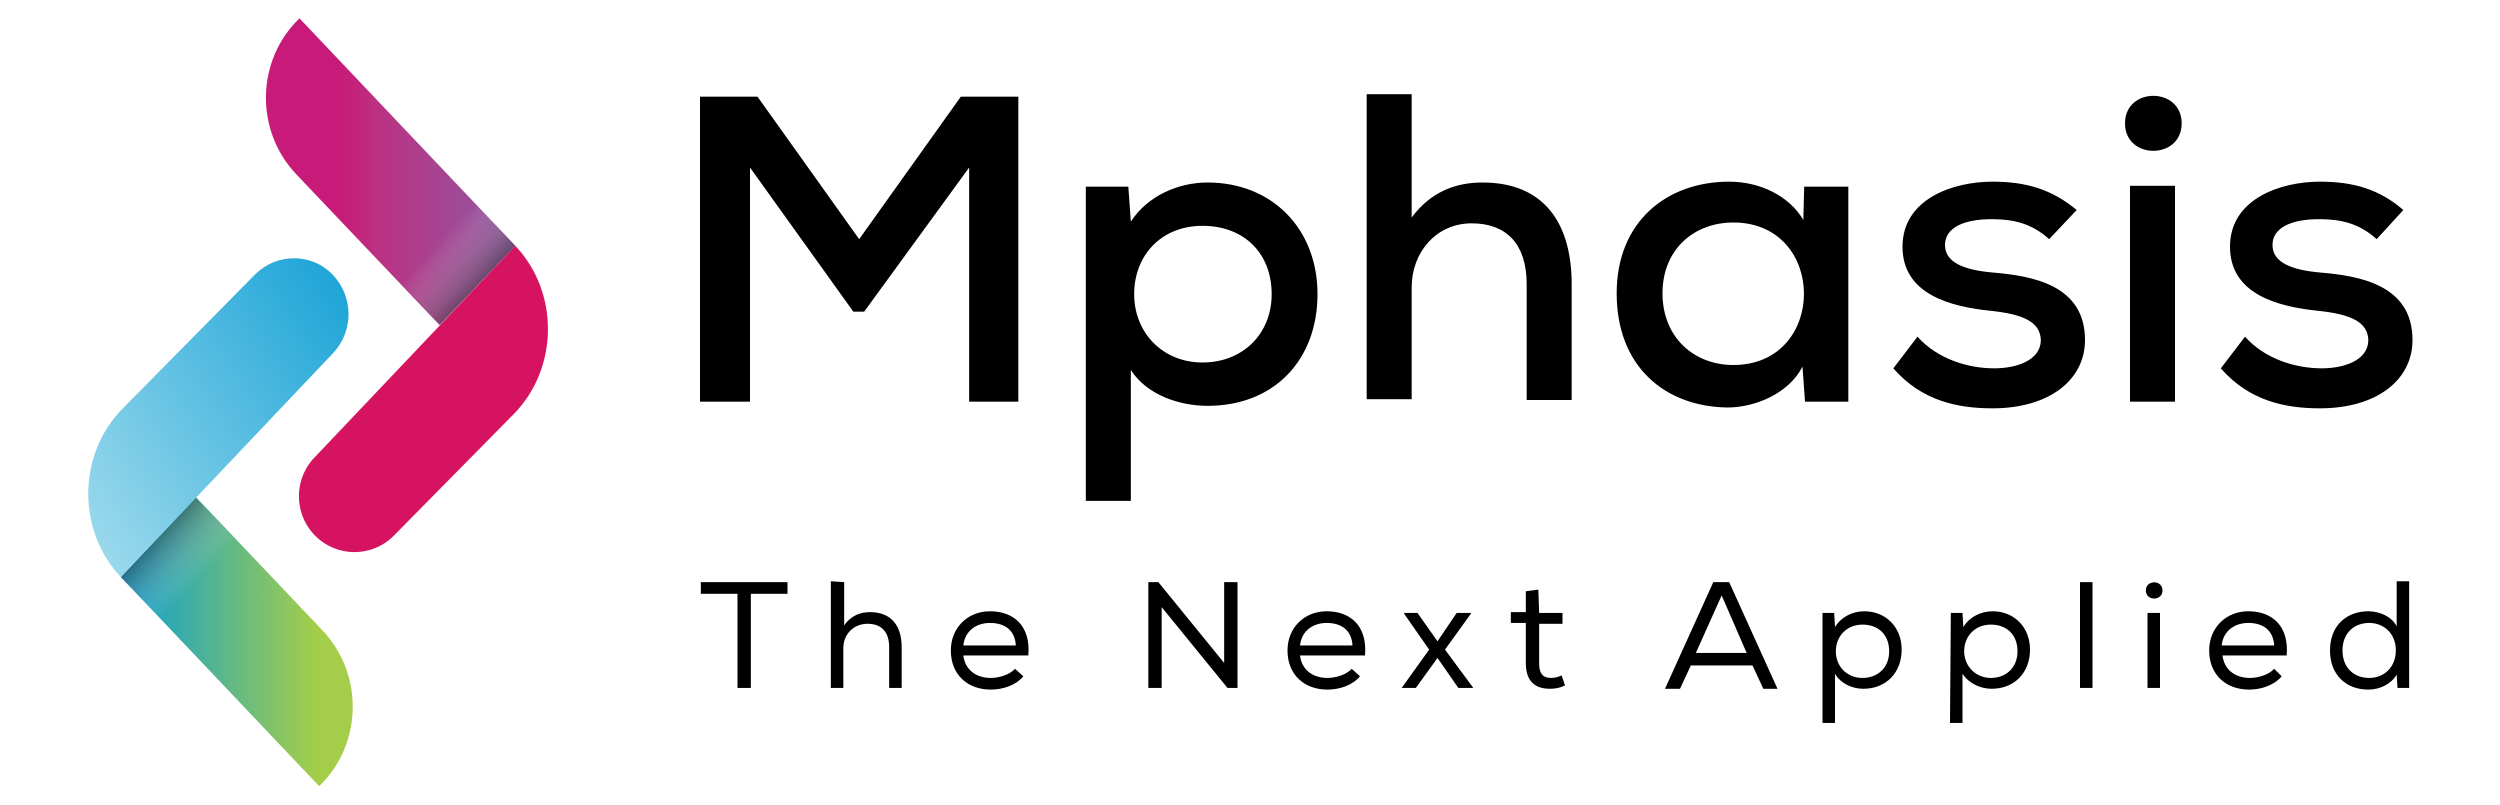
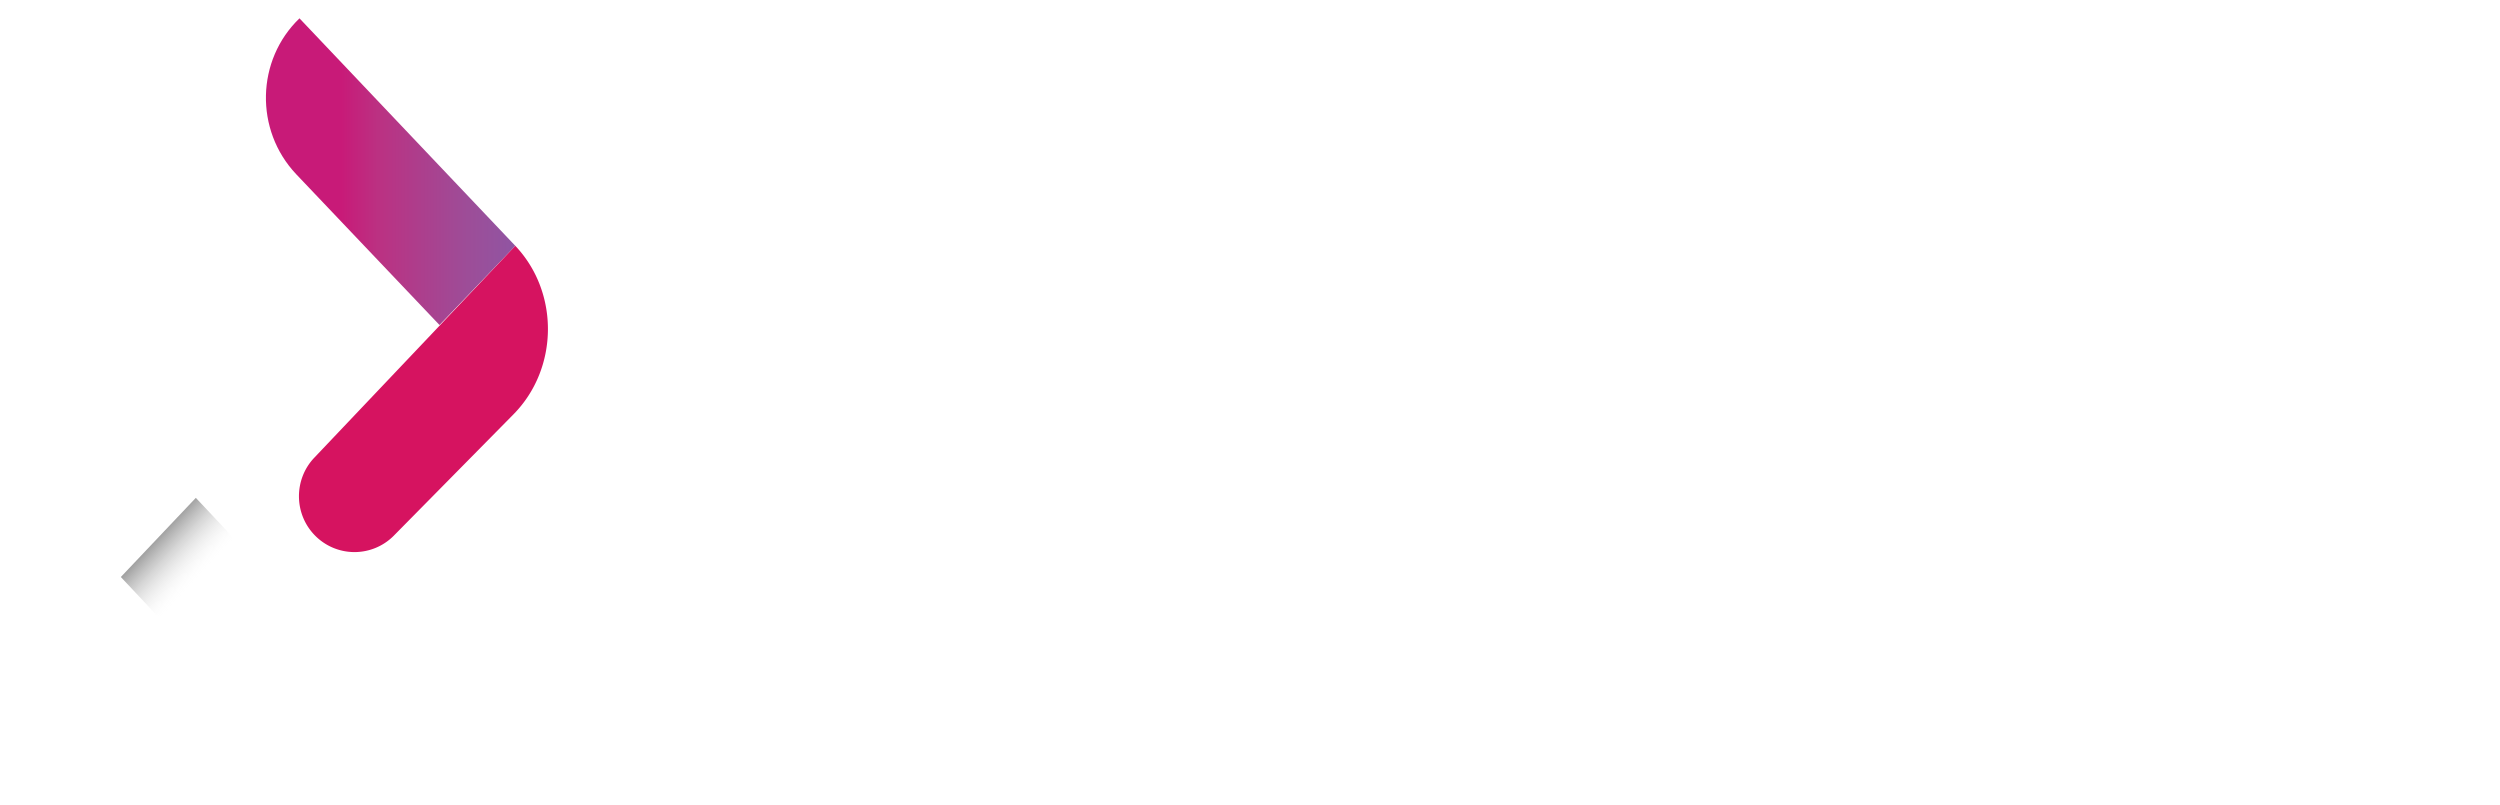
<svg xmlns="http://www.w3.org/2000/svg" viewBox="0 0 300 96.6" style="enable-background:new 0 0 300 96.6" xml:space="preserve">
-   <path d="M84.1 71.253v-1.4h10.4v1.4h-4.4v11.3h-1.6v-11.3zM101.3 69.853v5.2c.8-1.2 2-1.6 3.1-1.6 2.6 0 3.8 1.7 3.8 4.2v4.9h-1.5v-4.9c0-1.8-.9-2.8-2.6-2.8-1.7 0-2.9 1.3-2.9 2.9v4.8h-1.5v-12.8l1.6.1zM122.8 81.153c-.9 1.1-2.5 1.6-3.9 1.6-2.8 0-4.8-1.8-4.8-4.7 0-2.7 2-4.7 4.7-4.7 2.8 0 4.9 1.7 4.6 5.3h-7.8c.2 1.7 1.5 2.7 3.3 2.7 1 0 2.3-.4 2.9-1.1l1 .9zm-.9-3.7c-.1-1.8-1.3-2.7-3.1-2.7-1.6 0-3 .9-3.2 2.7h6.3zM139 69.853l7.9 9.7v-9.7h1.6v12.7h-1.2l-7.9-9.7v9.7h-1.6v-12.7zM163.2 81.153c-.9 1.1-2.5 1.6-3.9 1.6-2.8 0-4.8-1.8-4.8-4.7 0-2.7 2-4.7 4.7-4.7 2.8 0 4.9 1.7 4.6 5.3H156c.2 1.7 1.5 2.7 3.3 2.7 1 0 2.3-.4 2.9-1.1l1 .9zm-.9-3.7c-.1-1.8-1.3-2.7-3.1-2.7-1.6 0-3 .9-3.2 2.7h6.3zM171.5 77.953l-3-4.3v-.1h1.6l2.4 3.4 2.3-3.4h1.7v.1l-3.1 4.3 3.4 4.6H175l-2.5-3.6-2.6 3.6h-1.7zM184.7 73.553h2.8v1.3h-2.8v4.8c0 1.1.4 1.7 1.4 1.7.4 0 .9-.1 1.3-.3l.4 1.2c-.6.3-1.2.4-1.8.4-2 0-2.9-1.1-2.9-3.1v-4.8h-1.8v-1.3h1.8v-2.5l1.5-.2.1 2.8zM207.5 69.853l5.8 12.8h-1.7l-1.3-2.8h-7.4l-1.3 2.8h-1.8l5.8-12.8h1.9zm-.9 1.6-3.1 6.9h6.1l-3-6.9zM218.7 73.553h1.4l.1 1.7c.7-1.2 2.1-1.9 3.5-1.9 2.6 0 4.5 1.9 4.5 4.6 0 2.8-1.9 4.7-4.6 4.7-1.3 0-2.7-.6-3.4-1.8v5.9h-1.5v-13.2zm8 4.6c0-2-1.3-3.2-3.2-3.2-1.9 0-3.2 1.4-3.2 3.2 0 1.8 1.3 3.2 3.2 3.2 1.8 0 3.2-1.2 3.2-3.2zM234.1 73.553h1.4l.1 1.7c.7-1.2 2.1-1.9 3.5-1.9 2.6 0 4.5 1.9 4.5 4.6 0 2.8-1.9 4.7-4.6 4.7-1.3 0-2.7-.6-3.5-1.8v5.9H234l.1-13.2zm8 4.6c0-2-1.3-3.2-3.2-3.2-1.9 0-3.2 1.4-3.2 3.2 0 1.8 1.4 3.2 3.2 3.2 1.8 0 3.2-1.2 3.2-3.2zM251.1 82.553h-1.5v-12.7h1.5zM259.5 70.853c0 1.3-2 1.3-2 0s2-1.3 2 0zm-1.8 11.7h1.5v-9h-1.5v9zM273.8 81.153c-.9 1.1-2.5 1.6-3.9 1.6-2.8 0-4.8-1.8-4.8-4.7 0-2.7 2-4.7 4.7-4.7 2.8 0 4.9 1.7 4.6 5.3h-7.7c.2 1.7 1.5 2.7 3.3 2.7 1 0 2.3-.4 2.9-1.1l.9.9zm-.9-3.7c-.1-1.8-1.3-2.7-3.1-2.7-1.6 0-3 .9-3.2 2.7h6.3zM289.1 69.753v12.8h-1.4l-.1-1.6c-.7 1.2-2.1 1.8-3.4 1.8-2.6 0-4.6-1.7-4.6-4.7s2-4.7 4.6-4.7c1.3 0 2.8.6 3.4 1.8v-5.4h1.5zm-4.8 5c-1.8 0-3.2 1.2-3.2 3.3 0 2.1 1.4 3.3 3.2 3.3 1.8 0 3.2-1.3 3.2-3.3 0-2-1.4-3.3-3.2-3.3z" />
  <g>
-     <path d="m116.3 20.1-12.6 17.3h-1.3L90 20.1v28.1h-6V11.6h6.9l12.2 17.1 12.2-17.1h6.9v36.6h-5.9V20.1zM130.3 60.1V22.4h5.1l.3 4.2c2-3.1 5.7-4.7 9.2-4.7 7.8 0 13.2 5.6 13.2 13.4 0 7.8-5.1 13.4-13.2 13.4-3.2 0-7.2-1.2-9.2-4.3v15.7h-5.4zm22.3-24.8c0-4.9-3.3-8.2-8.3-8.2-5 0-8.2 3.6-8.2 8.2s3.4 8.2 8.2 8.2 8.3-3.4 8.3-8.2zM169.4 11.5v14.6c2.3-3.1 5.3-4.2 8.5-4.2 7.4 0 10.7 4.9 10.7 12.2V48h-5.4V34.1c0-4.9-2.5-7.3-6.6-7.3-4.2 0-7.2 3.4-7.2 7.7v13.4H164V11.3h5.4zM216.5 22.4h5.3v25.8h-5.2l-.3-4.2c-1.7 3.3-5.8 4.9-9 4.9-7.5-.1-13.3-4.9-13.3-13.7 0-8.6 6-13.4 13.5-13.4 3.7 0 7.2 1.7 8.9 4.6l.1-4zm-17 12.8c0 5.3 3.8 8.6 8.5 8.6 11.3 0 11.3-17.1 0-17.1-4.7 0-8.5 3.2-8.5 8.5zM245.9 28.7c-2.1-1.9-4.3-2.4-6.9-2.4-3.3 0-5.6 1-5.6 3.1s2.3 3 5.7 3.3c4.8.4 11.1 1.5 11.1 8.1 0 4.8-4.3 8.2-11.1 8.2-4.2 0-8.5-.9-11.9-4.8l2.9-3.8c2.4 2.7 6.1 3.8 9.2 3.8 2.6 0 5.5-.9 5.6-3.3 0-2.3-2.2-3.2-6-3.6-4.9-.5-10.6-2-10.6-7.7s6-7.8 10.8-7.8c4 0 7.1.9 10.1 3.4l-3.3 3.5zM261.8 14.8c0 4.4-6.8 4.4-6.8 0s6.8-4.4 6.8 0zm-6.2 7.5v25.9h5.4V22.3h-5.4zM285.2 28.7c-2.1-1.9-4.3-2.4-6.9-2.4-3.3 0-5.6 1-5.6 3.1s2.3 3 5.7 3.3c4.8.4 11.1 1.5 11.1 8.1 0 4.8-4.3 8.2-11.1 8.2-4.2 0-8.5-.9-11.9-4.8l2.9-3.8c2.4 2.7 6.1 3.8 9.2 3.8 2.6 0 5.5-.9 5.6-3.3 0-2.3-2.2-3.2-6-3.6-4.9-.5-10.6-2-10.6-7.7s6-7.8 10.8-7.8c4 0 7.1.9 10 3.4l-3.2 3.5z" />
-   </g>
+     </g>
  <g>
    <g transform="translate(80.638 92)">
      <linearGradient id="a" gradientUnits="userSpaceOnUse" x1="-322.343" y1="343.353" x2="-324.05" y2="343.353" gradientTransform="matrix(17.544 0 0 -21.557 5636.221 7330.415)">
        <stop offset="0" style="stop-color:#9055a2" />
        <stop offset=".186" style="stop-color:#9d4d98" />
        <stop offset=".545" style="stop-color:#bb3182" />
        <stop offset=".692" style="stop-color:#c81a78" />
      </linearGradient>
      <path d="m-18.8-62.5-25.9-27.3c-5.2 5-5.4 13.4-.4 18.7L-27.9-53" style="fill:url(#a)" />
      <linearGradient id="b" gradientUnits="userSpaceOnUse" x1="-317.414" y1="325.703" x2="-316.696" y2="325.008" gradientTransform="matrix(8.973 0 0 -9.379 2820.06 2991.96)">
        <stop offset="0" style="stop-color:#fff;stop-opacity:0" />
        <stop offset=".244" style="stop-color:silver;stop-opacity:.244" />
        <stop offset="1" style="stop-color:#000" />
      </linearGradient>
-       <path d="m-24.9-69 6.1 6.5-9 9.5-6.3-6.7c3-3.1 6.1-6.2 9.2-9.3z" style="opacity:.64;fill:url(#b);enable-background:new" />
      <path d="m-42.9-37.1 24.1-25.4c5.3 5.6 5.2 14.7-.2 20.2l-14.4 14.6a6.64 6.64 0 0 1-9.4 0c-2.6-2.6-2.6-6.8-.1-9.4z" style="fill:#d61360" />
    </g>
    <g transform="translate(68 108.342)">
      <linearGradient id="c" gradientUnits="userSpaceOnUse" x1="-311.45" y1="325.071" x2="-309.743" y2="325.071" gradientTransform="matrix(16.308 0 0 -20.314 5025.574 6572.16)">
        <stop offset="0" style="stop-color:#0b9dd4" />
        <stop offset=".848" style="stop-color:#a4ce49" />
      </linearGradient>
-       <path d="M-53.5-39.1-29.7-14c5.2-5 5.4-13.4.4-18.7l-15.2-16" style="fill:url(#c)" />
      <linearGradient id="d" gradientUnits="userSpaceOnUse" x1="-305.882" y1="307.359" x2="-306.6" y2="308.055" gradientTransform="matrix(8.973 0 0 -9.379 2700.538 2843.839)">
        <stop offset="0" style="stop-color:#fff;stop-opacity:0" />
        <stop offset=".244" style="stop-color:silver;stop-opacity:.244" />
        <stop offset="1" style="stop-color:#000" />
      </linearGradient>
      <path d="m-47.4-32.6-6.1-6.5 9-9.5 6.3 6.7c-3.1 3-6.2 6.2-9.2 9.3z" style="opacity:.64;fill:url(#d);enable-background:new" />
      <linearGradient id="e" gradientUnits="userSpaceOnUse" x1="-312.337" y1="326.214" x2="-310.274" y2="327.923" gradientTransform="matrix(18.318 0 0 -22.383 5660.609 7260.148)">
        <stop offset="0" style="stop-color:#a7deee" />
        <stop offset="1" style="stop-color:#0b9dd4" />
      </linearGradient>
-       <path d="m-53.3-59.3 15.9-16.1c2.6-2.6 6.8-2.6 9.3 0 2.5 2.6 2.6 6.7.1 9.4l-25.5 26.9c-5.3-5.6-5.2-14.7.2-20.2z" style="fill:url(#e)" />
    </g>
  </g>
</svg>